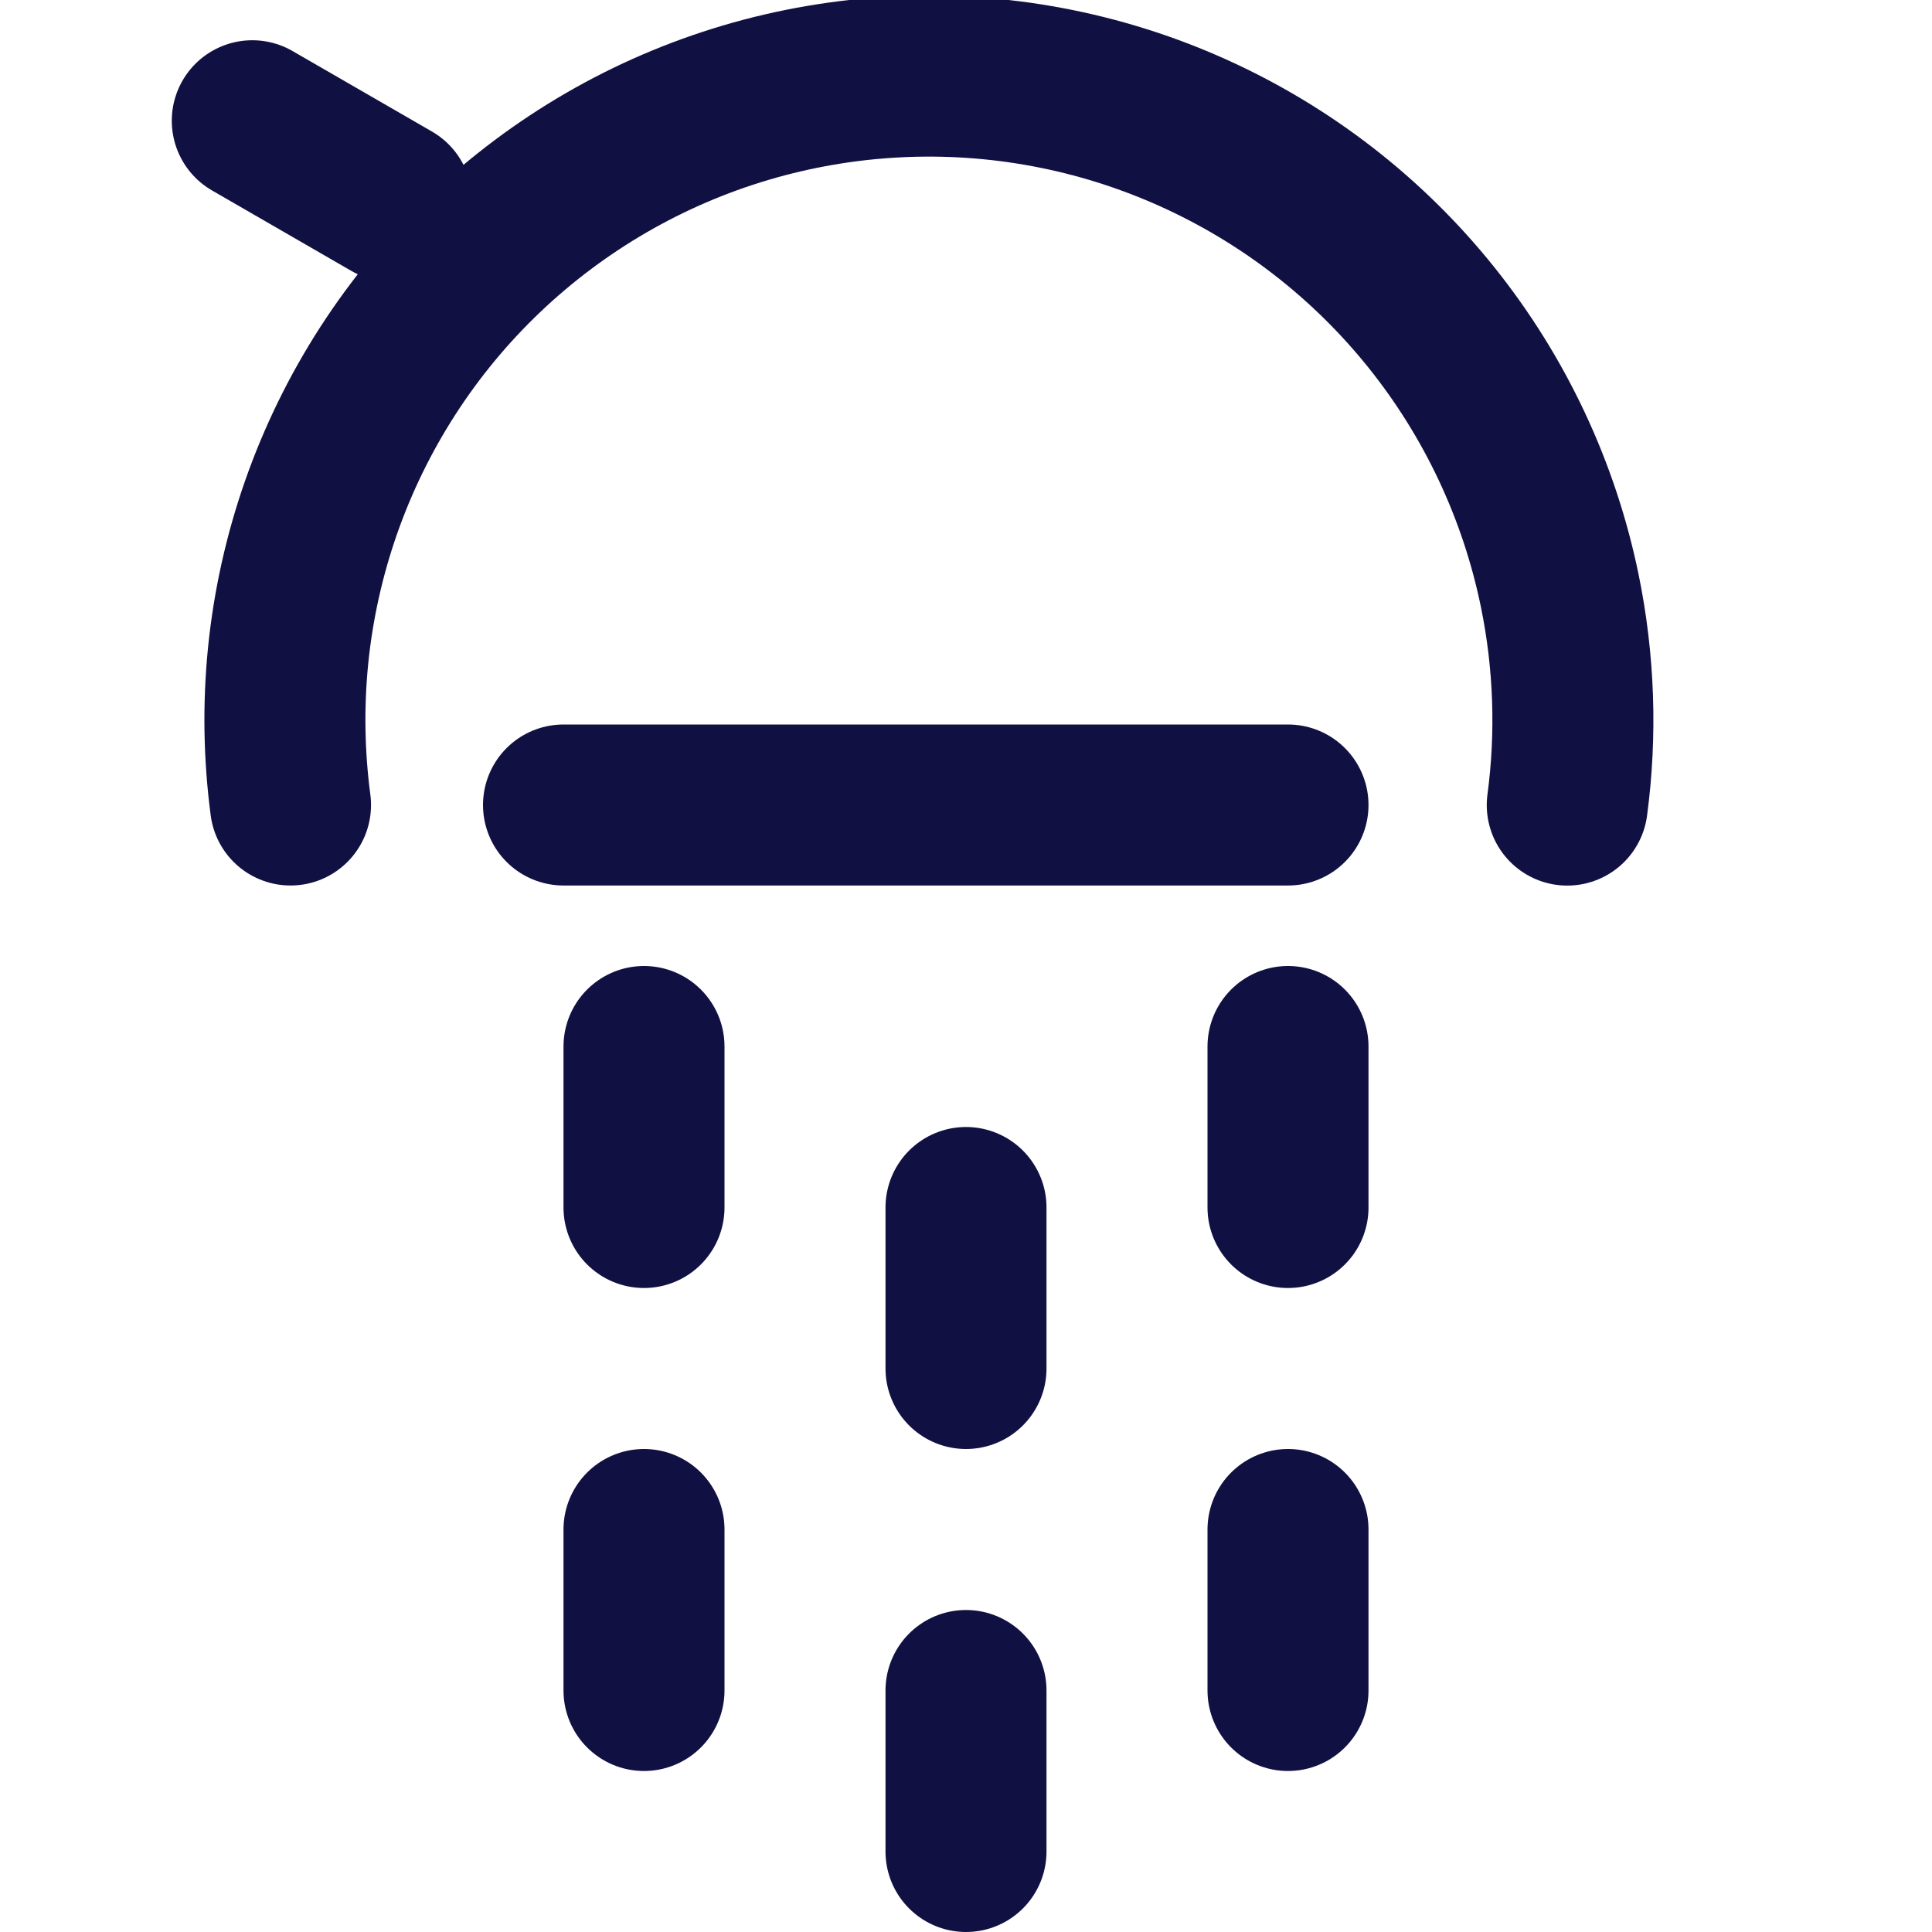
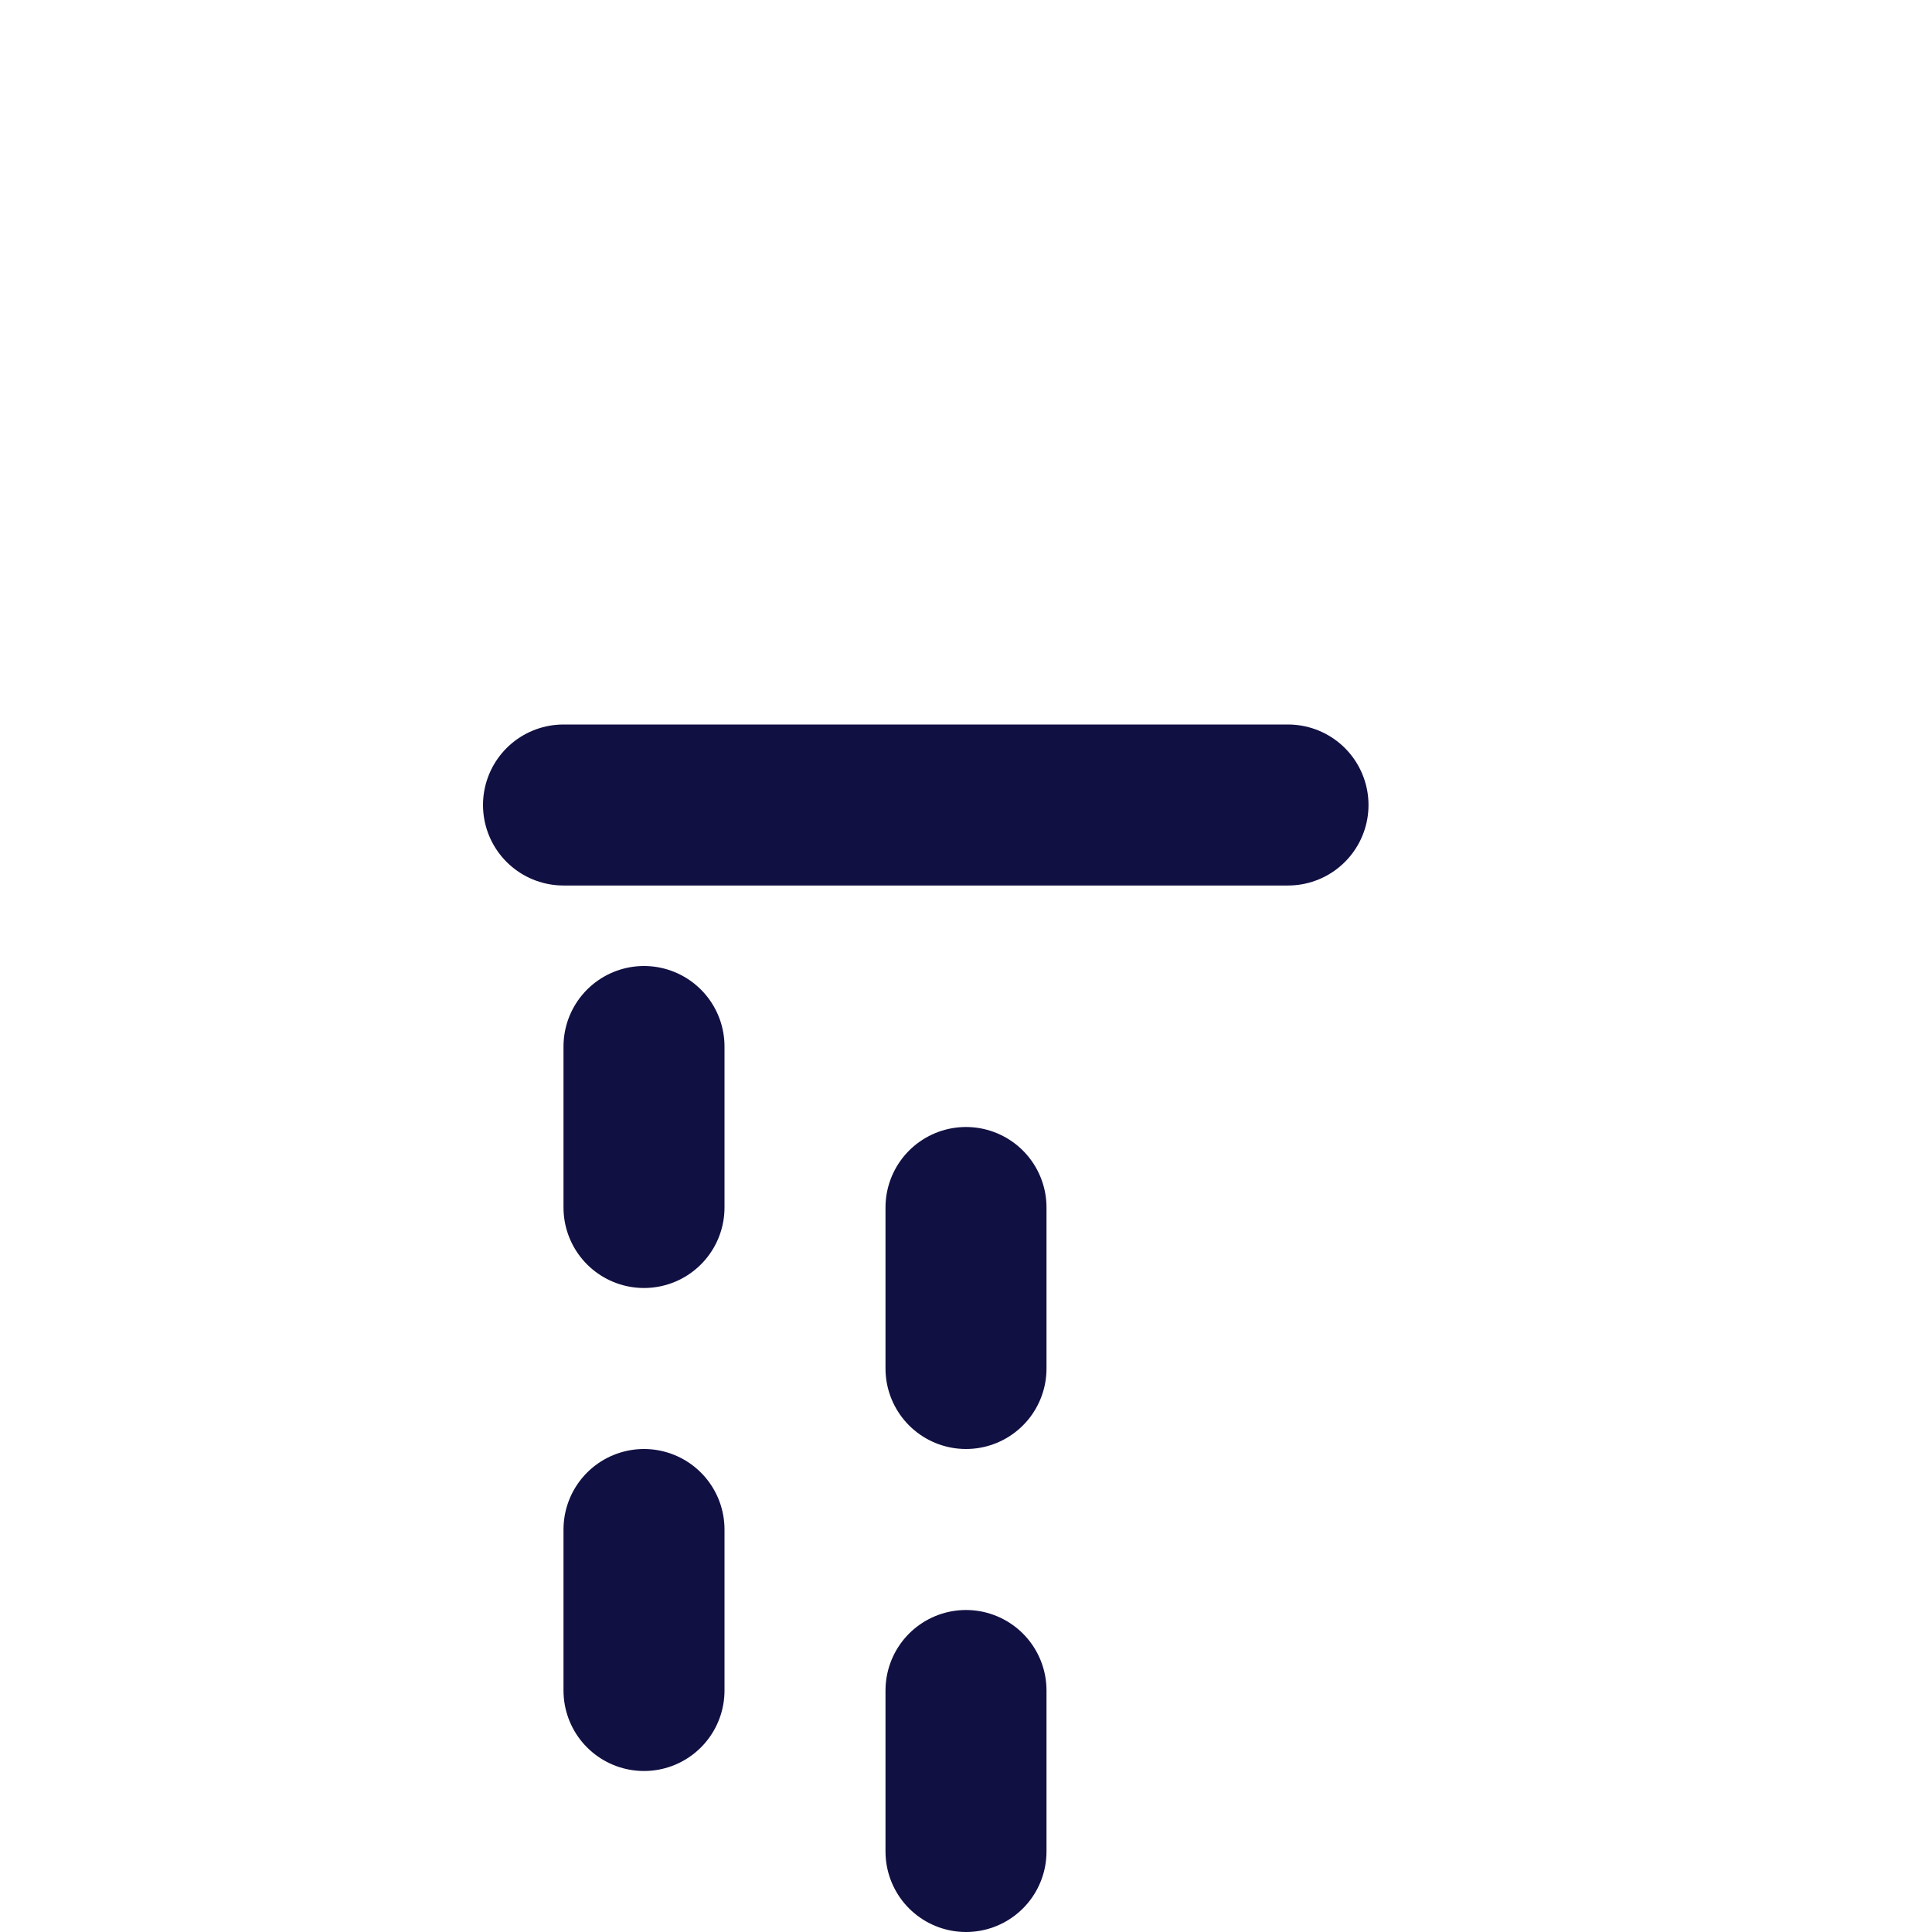
<svg xmlns="http://www.w3.org/2000/svg" fill="none" height="24" viewBox="0 0 24 24" width="24">
  <clipPath id="a">
    <path d="m0 0h24v24h-24z" />
  </clipPath>
  <g clip-path="url(#a)" stroke="#111042" stroke-linecap="round" stroke-linejoin="round" stroke-width="2">
    <path d="m8 19v2" />
    <path d="m8 13v2" />
-     <path d="m16 19v2" />
-     <path d="m16 13v2" />
    <path d="m16 10h-9" />
    <path d="m12 21v2" />
    <path d="m12 15v2" />
-     <path d="m3.134 1.5 1.732 1" />
-     <path d="m3.609 10c-.081-.613-.092-1.235-.03-1.854.127-1.261.552-2.475 1.239-3.54s1.619-1.951 2.716-2.586c1.097-.635 2.33-.999 3.596-1.064 1.266-.065 2.529.172 3.686.692s2.173 1.306 2.966 2.296 1.339 2.153 1.594 3.395c.18.878.211 1.778.093 2.662" />
  </g>
</svg>